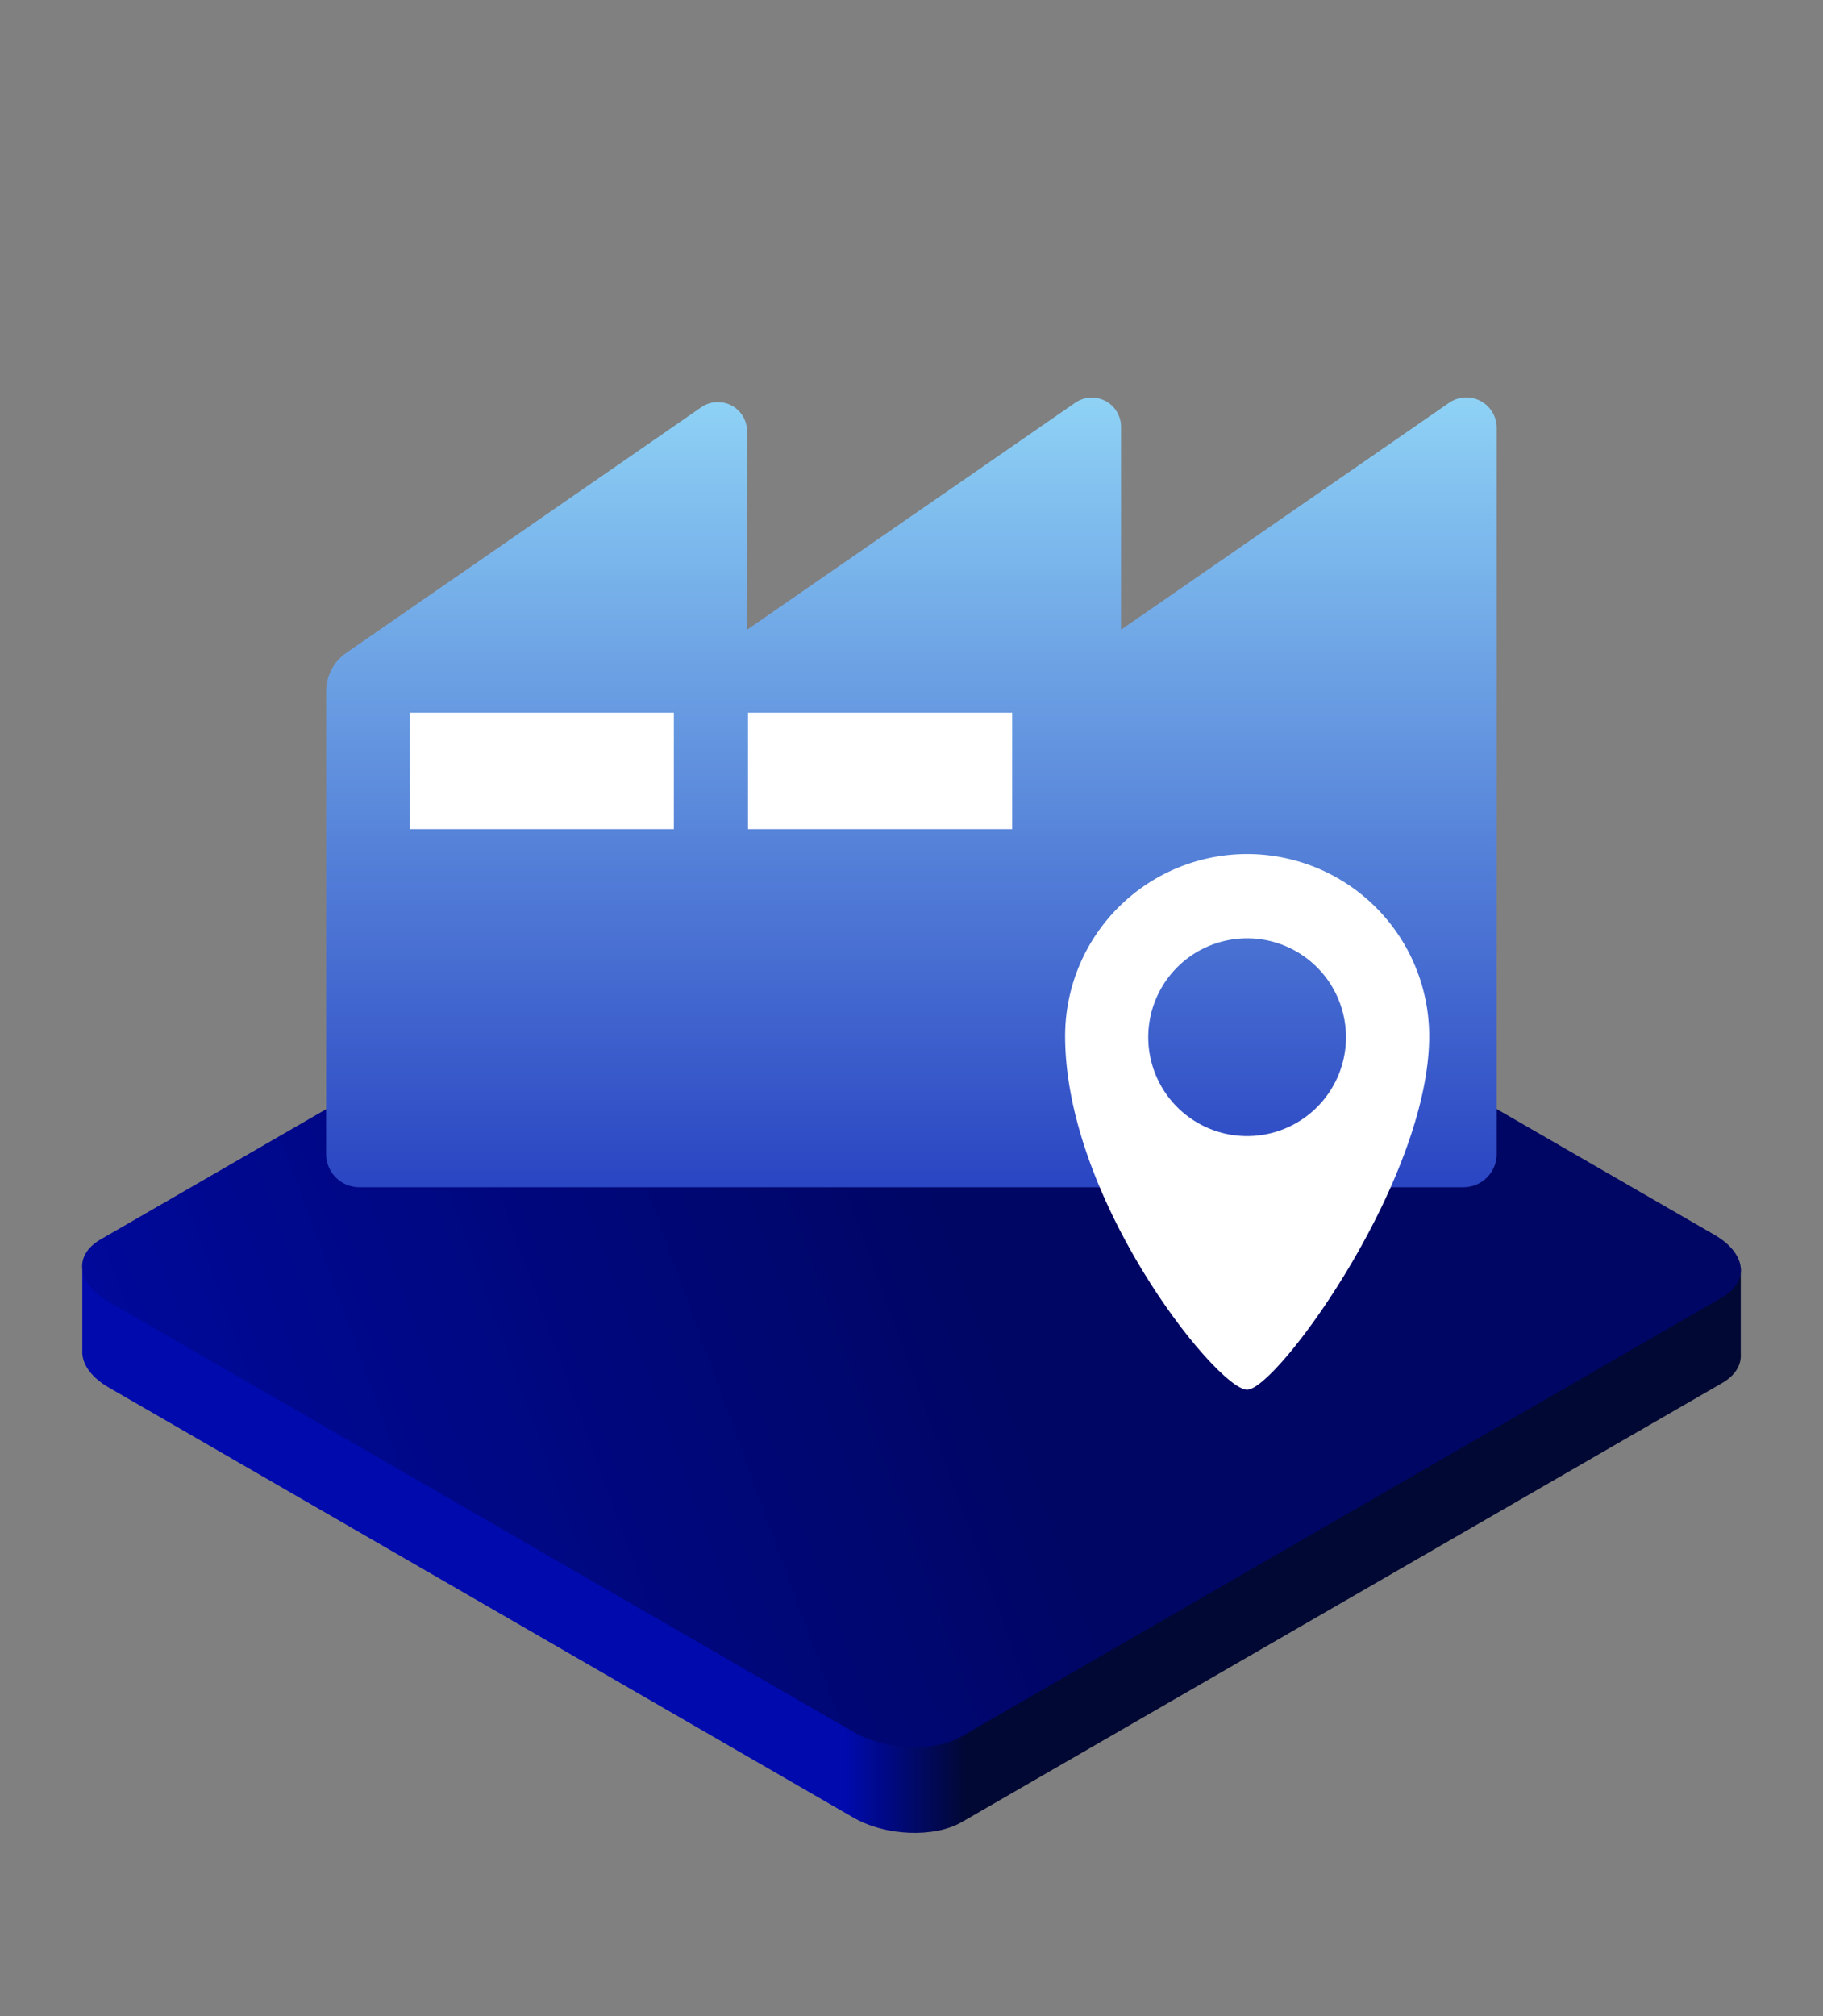
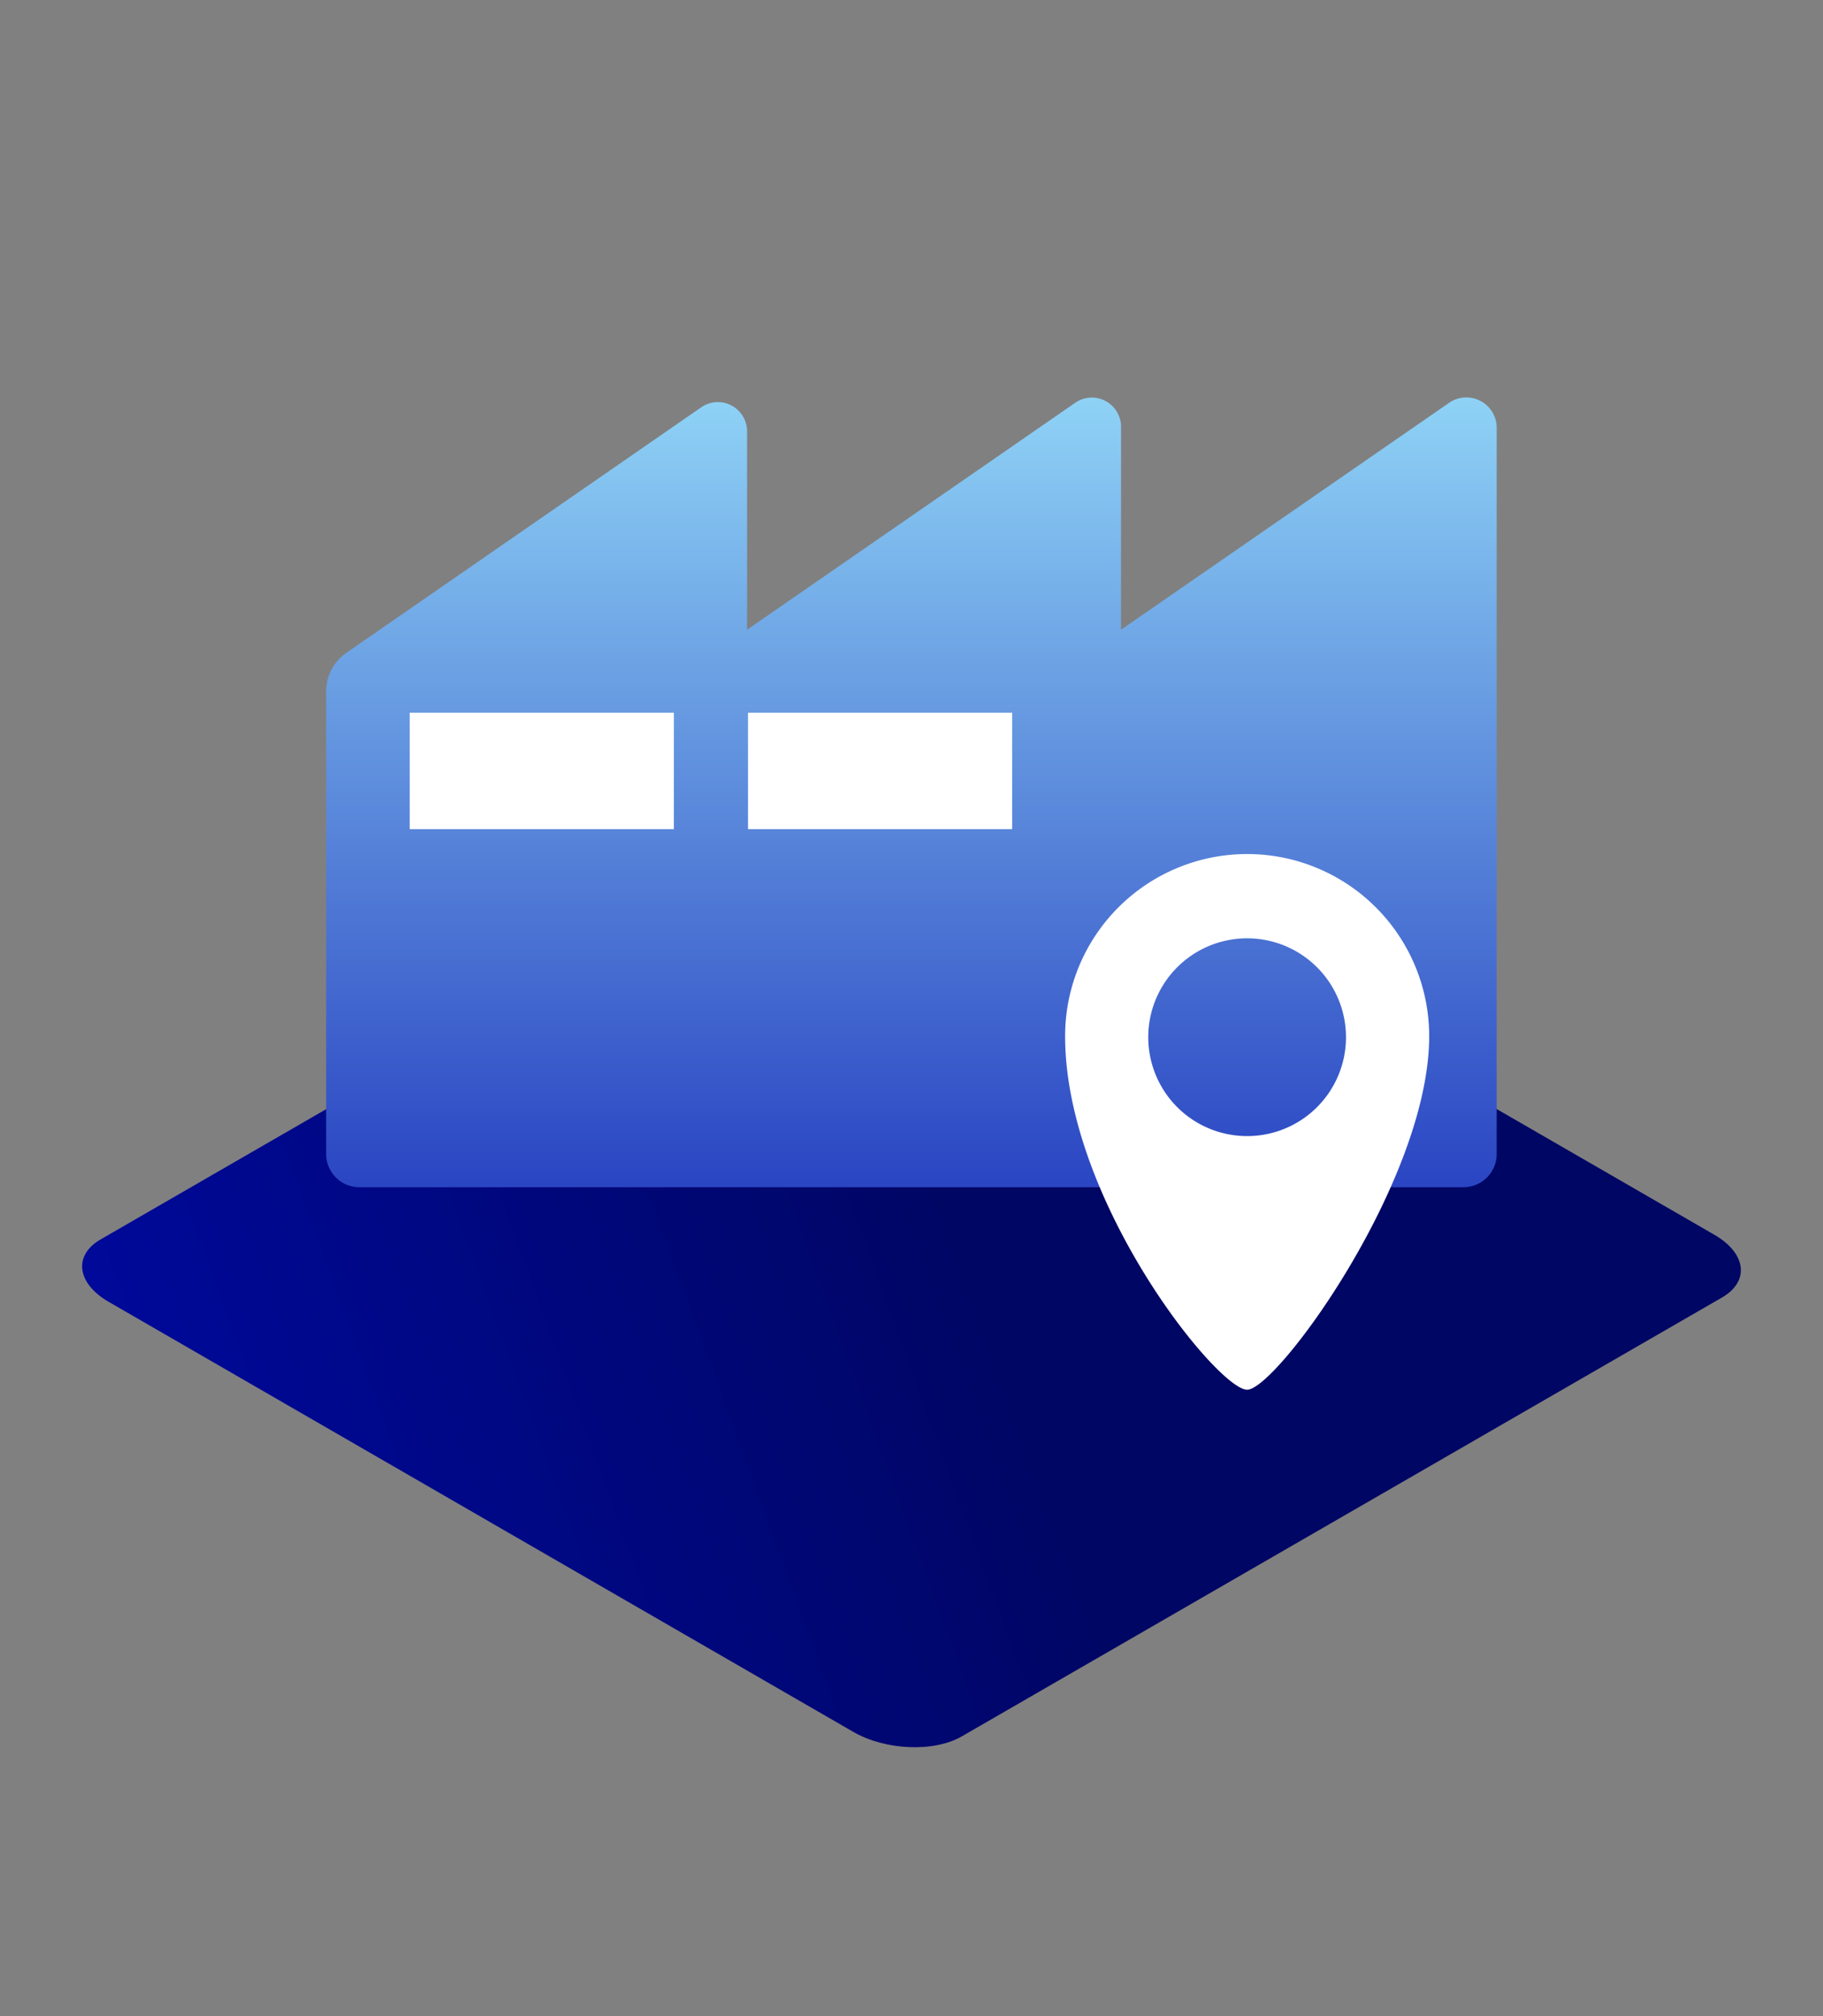
<svg xmlns="http://www.w3.org/2000/svg" viewBox="0 0 312 345">
  <rect x="0" y="0" width="312" height="345" fill="#808080" stroke="none" />
  <defs>
    <linearGradient id="a" x1="71.02" y1="265.31" x2="365.93" y2="265.31" gradientUnits="userSpaceOnUse">
      <stop offset="0.25" stop-color="#000aad" />
      <stop offset="0.32" stop-color="#010833" />
    </linearGradient>
    <linearGradient id="b" x1="-24.1" y1="282.56" x2="164.11" y2="214.06" gradientUnits="userSpaceOnUse">
      <stop offset="0.03" stop-color="#000aad" />
      <stop offset="1" stop-color="#000664" />
    </linearGradient>
    <linearGradient id="c" x1="156" y1="43.27" x2="156" y2="266.27" gradientUnits="userSpaceOnUse">
      <stop offset="0" stop-color="#a1ecff" />
      <stop offset="0.97" stop-color="#000aad" />
    </linearGradient>
  </defs>
-   <path d="M14.09,217v14.65c.14,2,1.66,4.1,4.51,5.75L146.05,311c5.5,3.17,13.81,3.51,18.56.77l130.12-75.12c2.28-1.32,3.32-3.12,3.19-5V217Z" fill="url(#a)" />
  <path d="M294.73,222,164.61,297.1c-4.75,2.75-13.06,2.41-18.56-.76L18.6,222.75c-5.49-3.17-6.09-8-1.33-10.71l130.12-75.12c4.75-2.75,13.06-2.41,18.56.76L293.4,211.27C298.89,214.44,299.49,219.24,294.73,222Z" fill="url(#b)" />
  <path d="M256.15,102.74V73.2A5.19,5.19,0,0,0,248,68.93l-56.14,38.82V73.05A5,5,0,0,0,184,68.93l-56.14,38.82V73.81A5,5,0,0,0,120,69.7l-60.72,42a8,8,0,0,0-3.46,6.61v79.15a5.68,5.68,0,0,0,5.68,5.68H250.47a5.68,5.68,0,0,0,5.68-5.68Z" fill="url(#c)" />
  <rect x="70.12" y="121.95" width="45.21" height="19.92" fill="#fff" />
  <rect x="128.02" y="121.95" width="45.21" height="19.92" fill="#fff" />
  <path d="M213.44,146.13a31.15,31.15,0,0,0-31.15,31.15c0,28.2,26.1,60.51,31.15,60.51S244.6,202,244.6,177.28A31.16,31.16,0,0,0,213.44,146.13Zm0,48.26a16.92,16.92,0,1,1,16.92-16.91A16.91,16.91,0,0,1,213.44,194.39Z" fill="#fff" />
</svg>